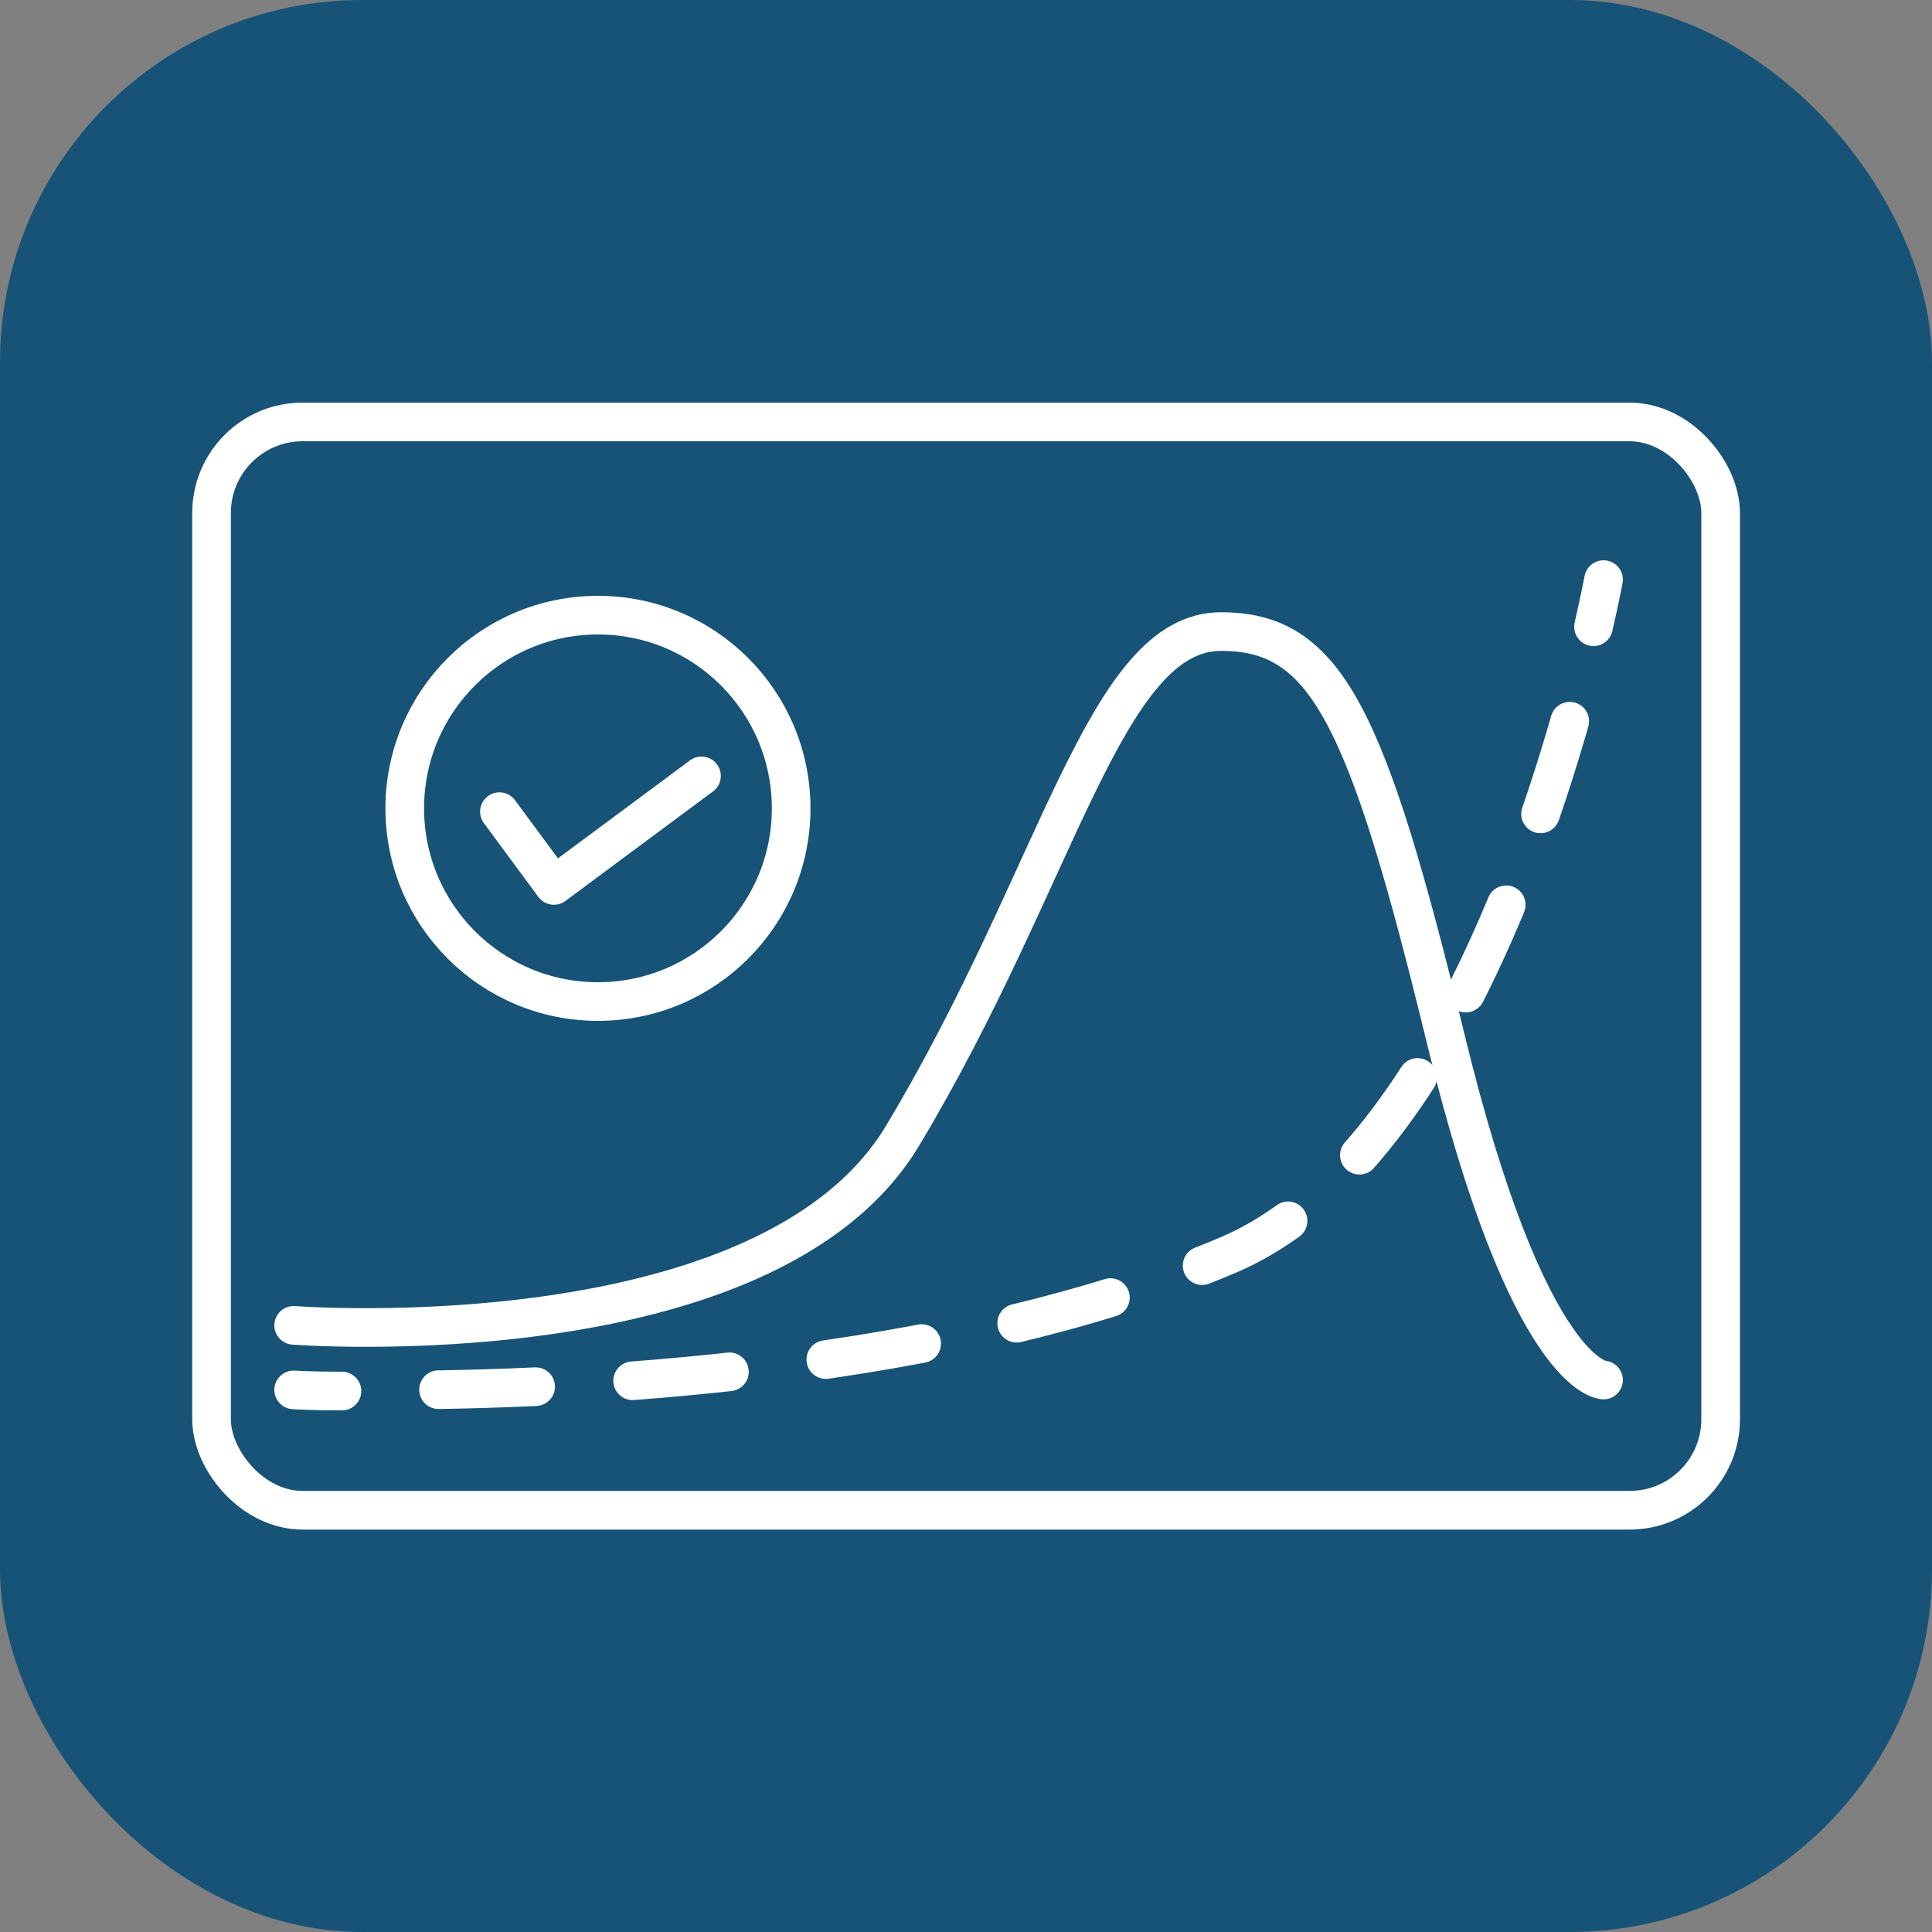
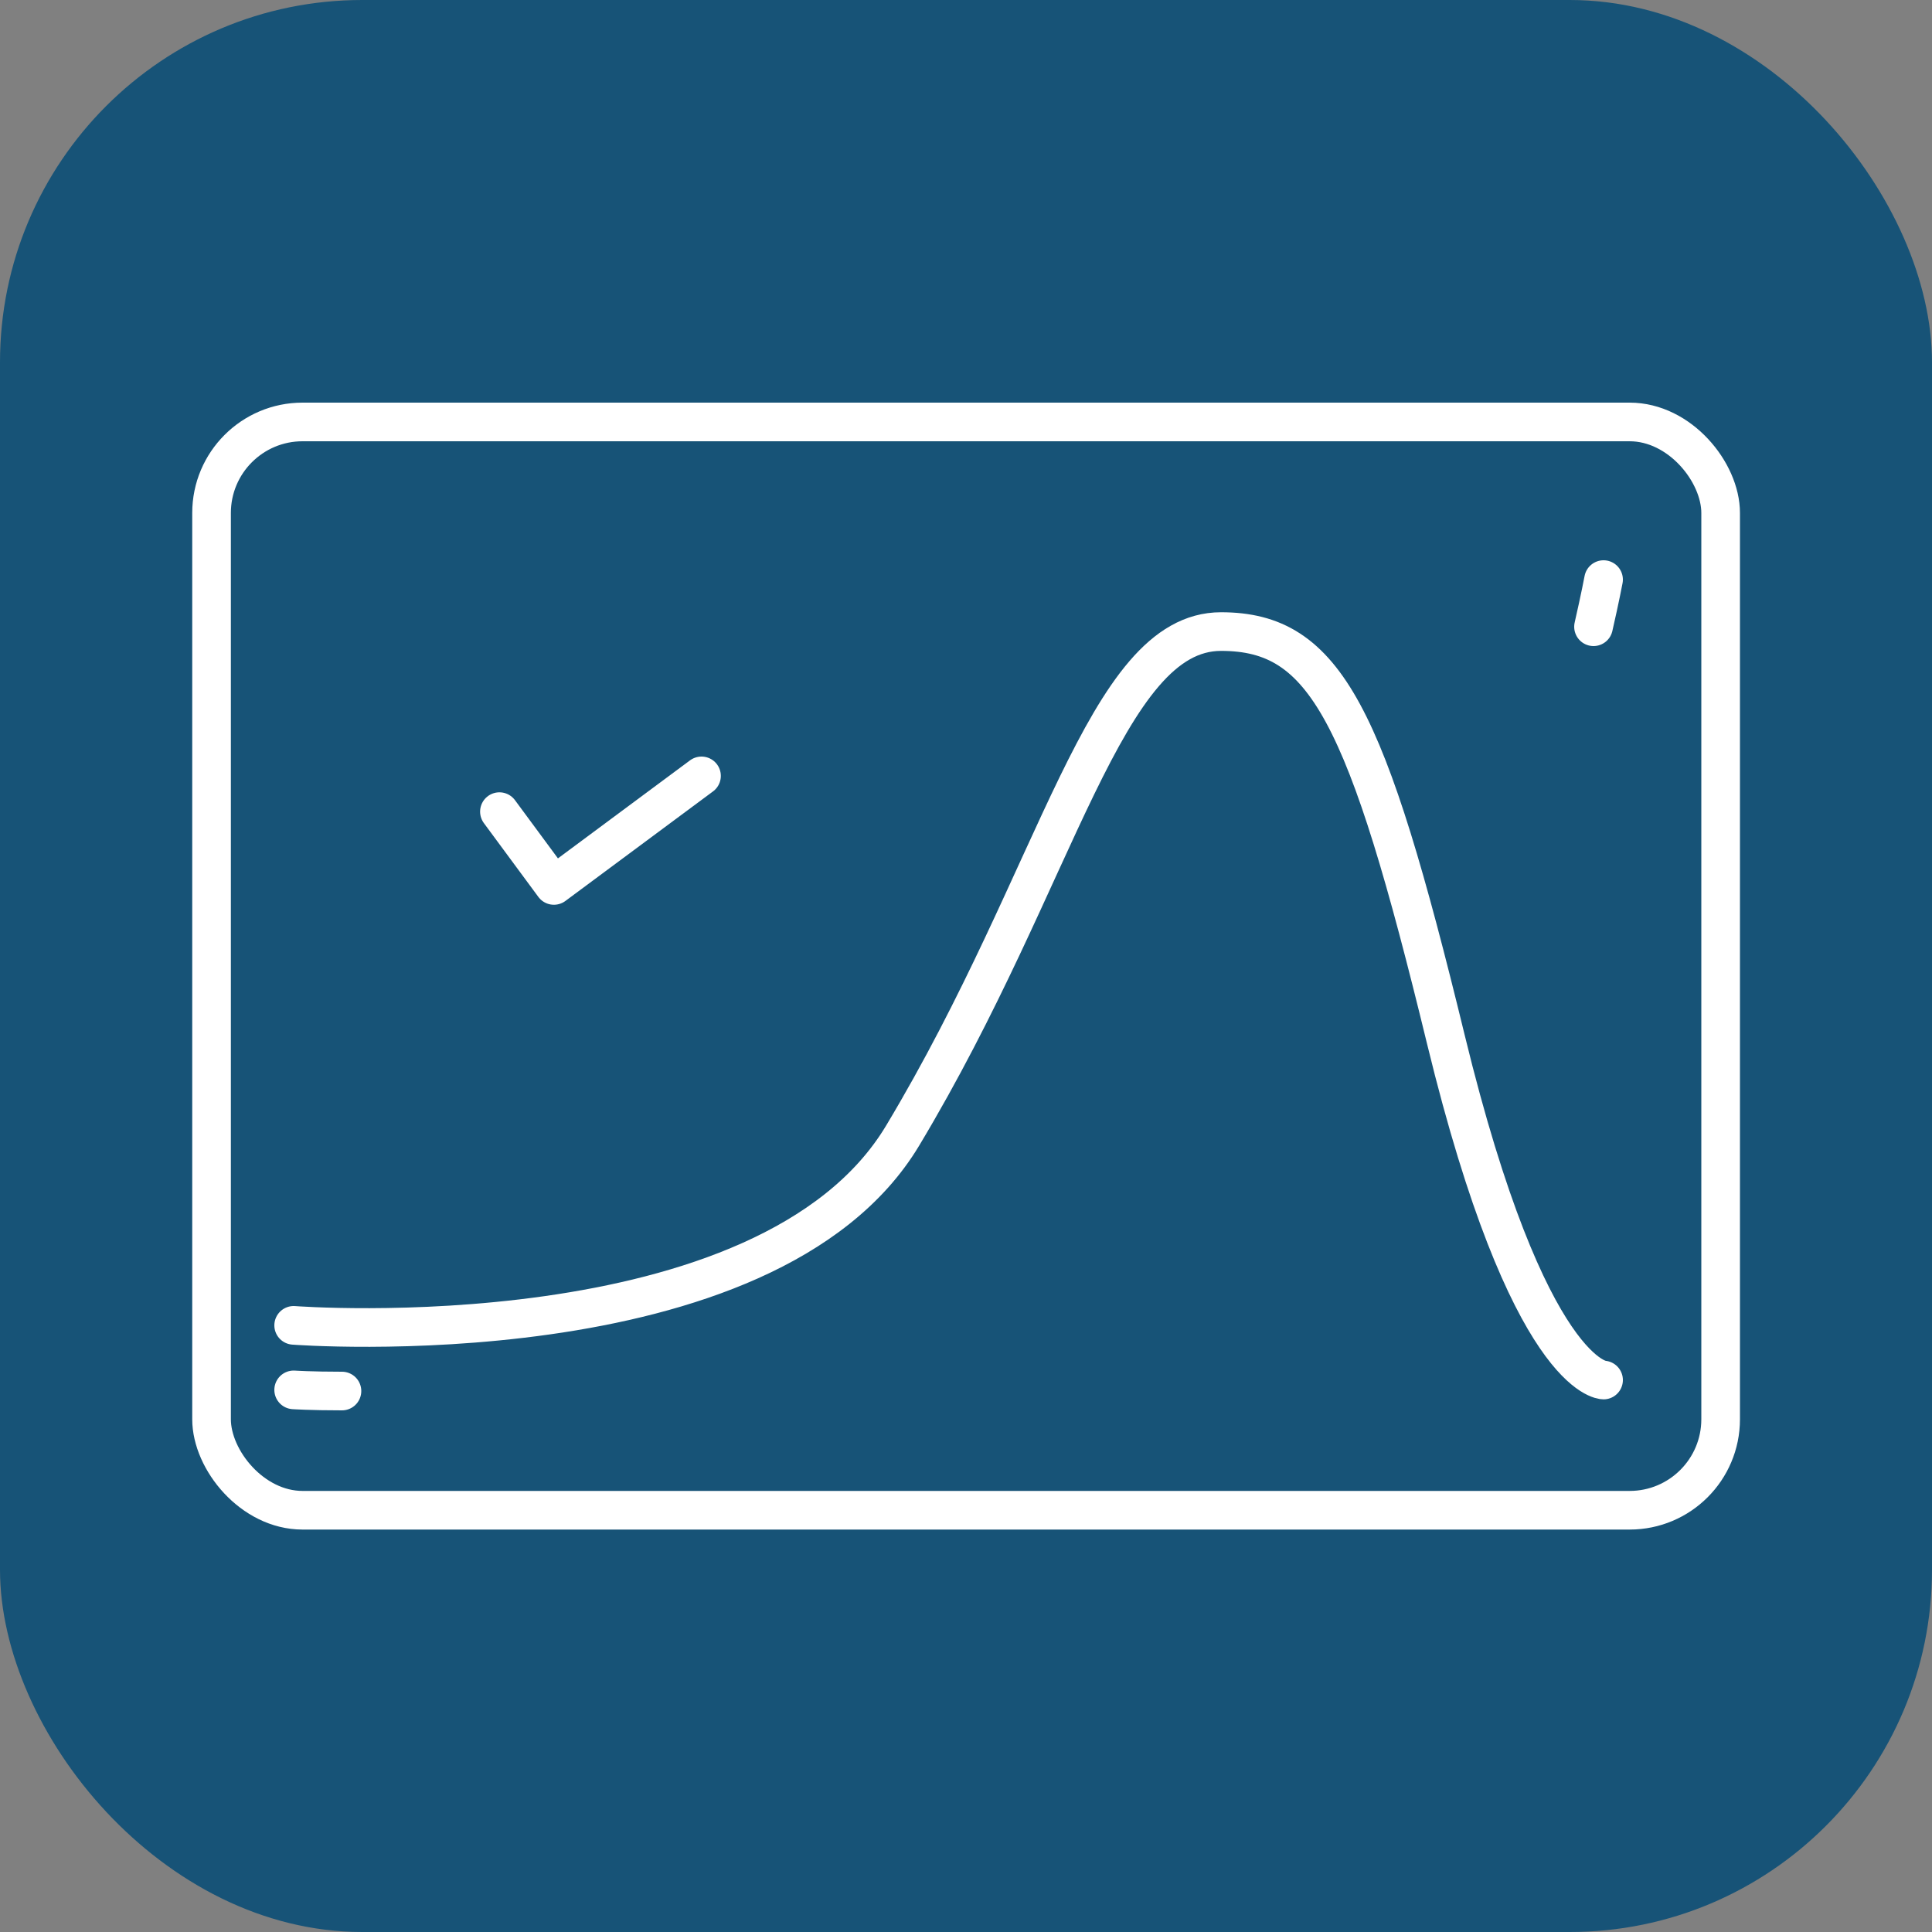
<svg xmlns="http://www.w3.org/2000/svg" viewBox="0 0 100 100">
  <rect x="0" y="0" width="100" height="100" fill="#808080" stroke="none" />
  <defs>
    <style>.cls-1{fill:#175377;}.cls-2,.cls-3,.cls-4{fill:none;stroke:#fff;stroke-linejoin:round;stroke-width:2px;}.cls-3,.cls-4{stroke-linecap:round;}.cls-4{stroke-dasharray:5.03 5.03;}</style>
  </defs>
  <title>Ready-to-test</title>
  <g id="Layer_5" data-name="Layer 5">
    <rect class="cls-1" width="100" height="100" rx="18.75" />
    <rect class="cls-2" x="10.95" y="21.84" width="78.11" height="56.33" rx="4.71" />
    <path class="cls-3" d="M15.2,68.6s24.5,1.88,31.52-9.82C54.83,45.27,57.17,32.69,63.2,32.69c5.43,0,7.54,4.27,11.64,21.12C79.12,71.4,83,71.43,83,71.43" />
    <path class="cls-3" d="M83,30s-.17.91-.52,2.44" />
-     <path class="cls-4" d="M81.25,37.33c-2.58,9-8.12,23.55-17.66,27.62-14.46,6.15-34.24,7-43.38,7" />
    <path class="cls-3" d="M17.7,72c-1.6,0-2.5-.06-2.5-.06" />
-     <circle class="cls-3" cx="30.95" cy="41.84" r="10" />
    <polyline class="cls-3" points="25.85 42.01 28.67 45.83 36.31 40.16" />
  </g>
</svg>